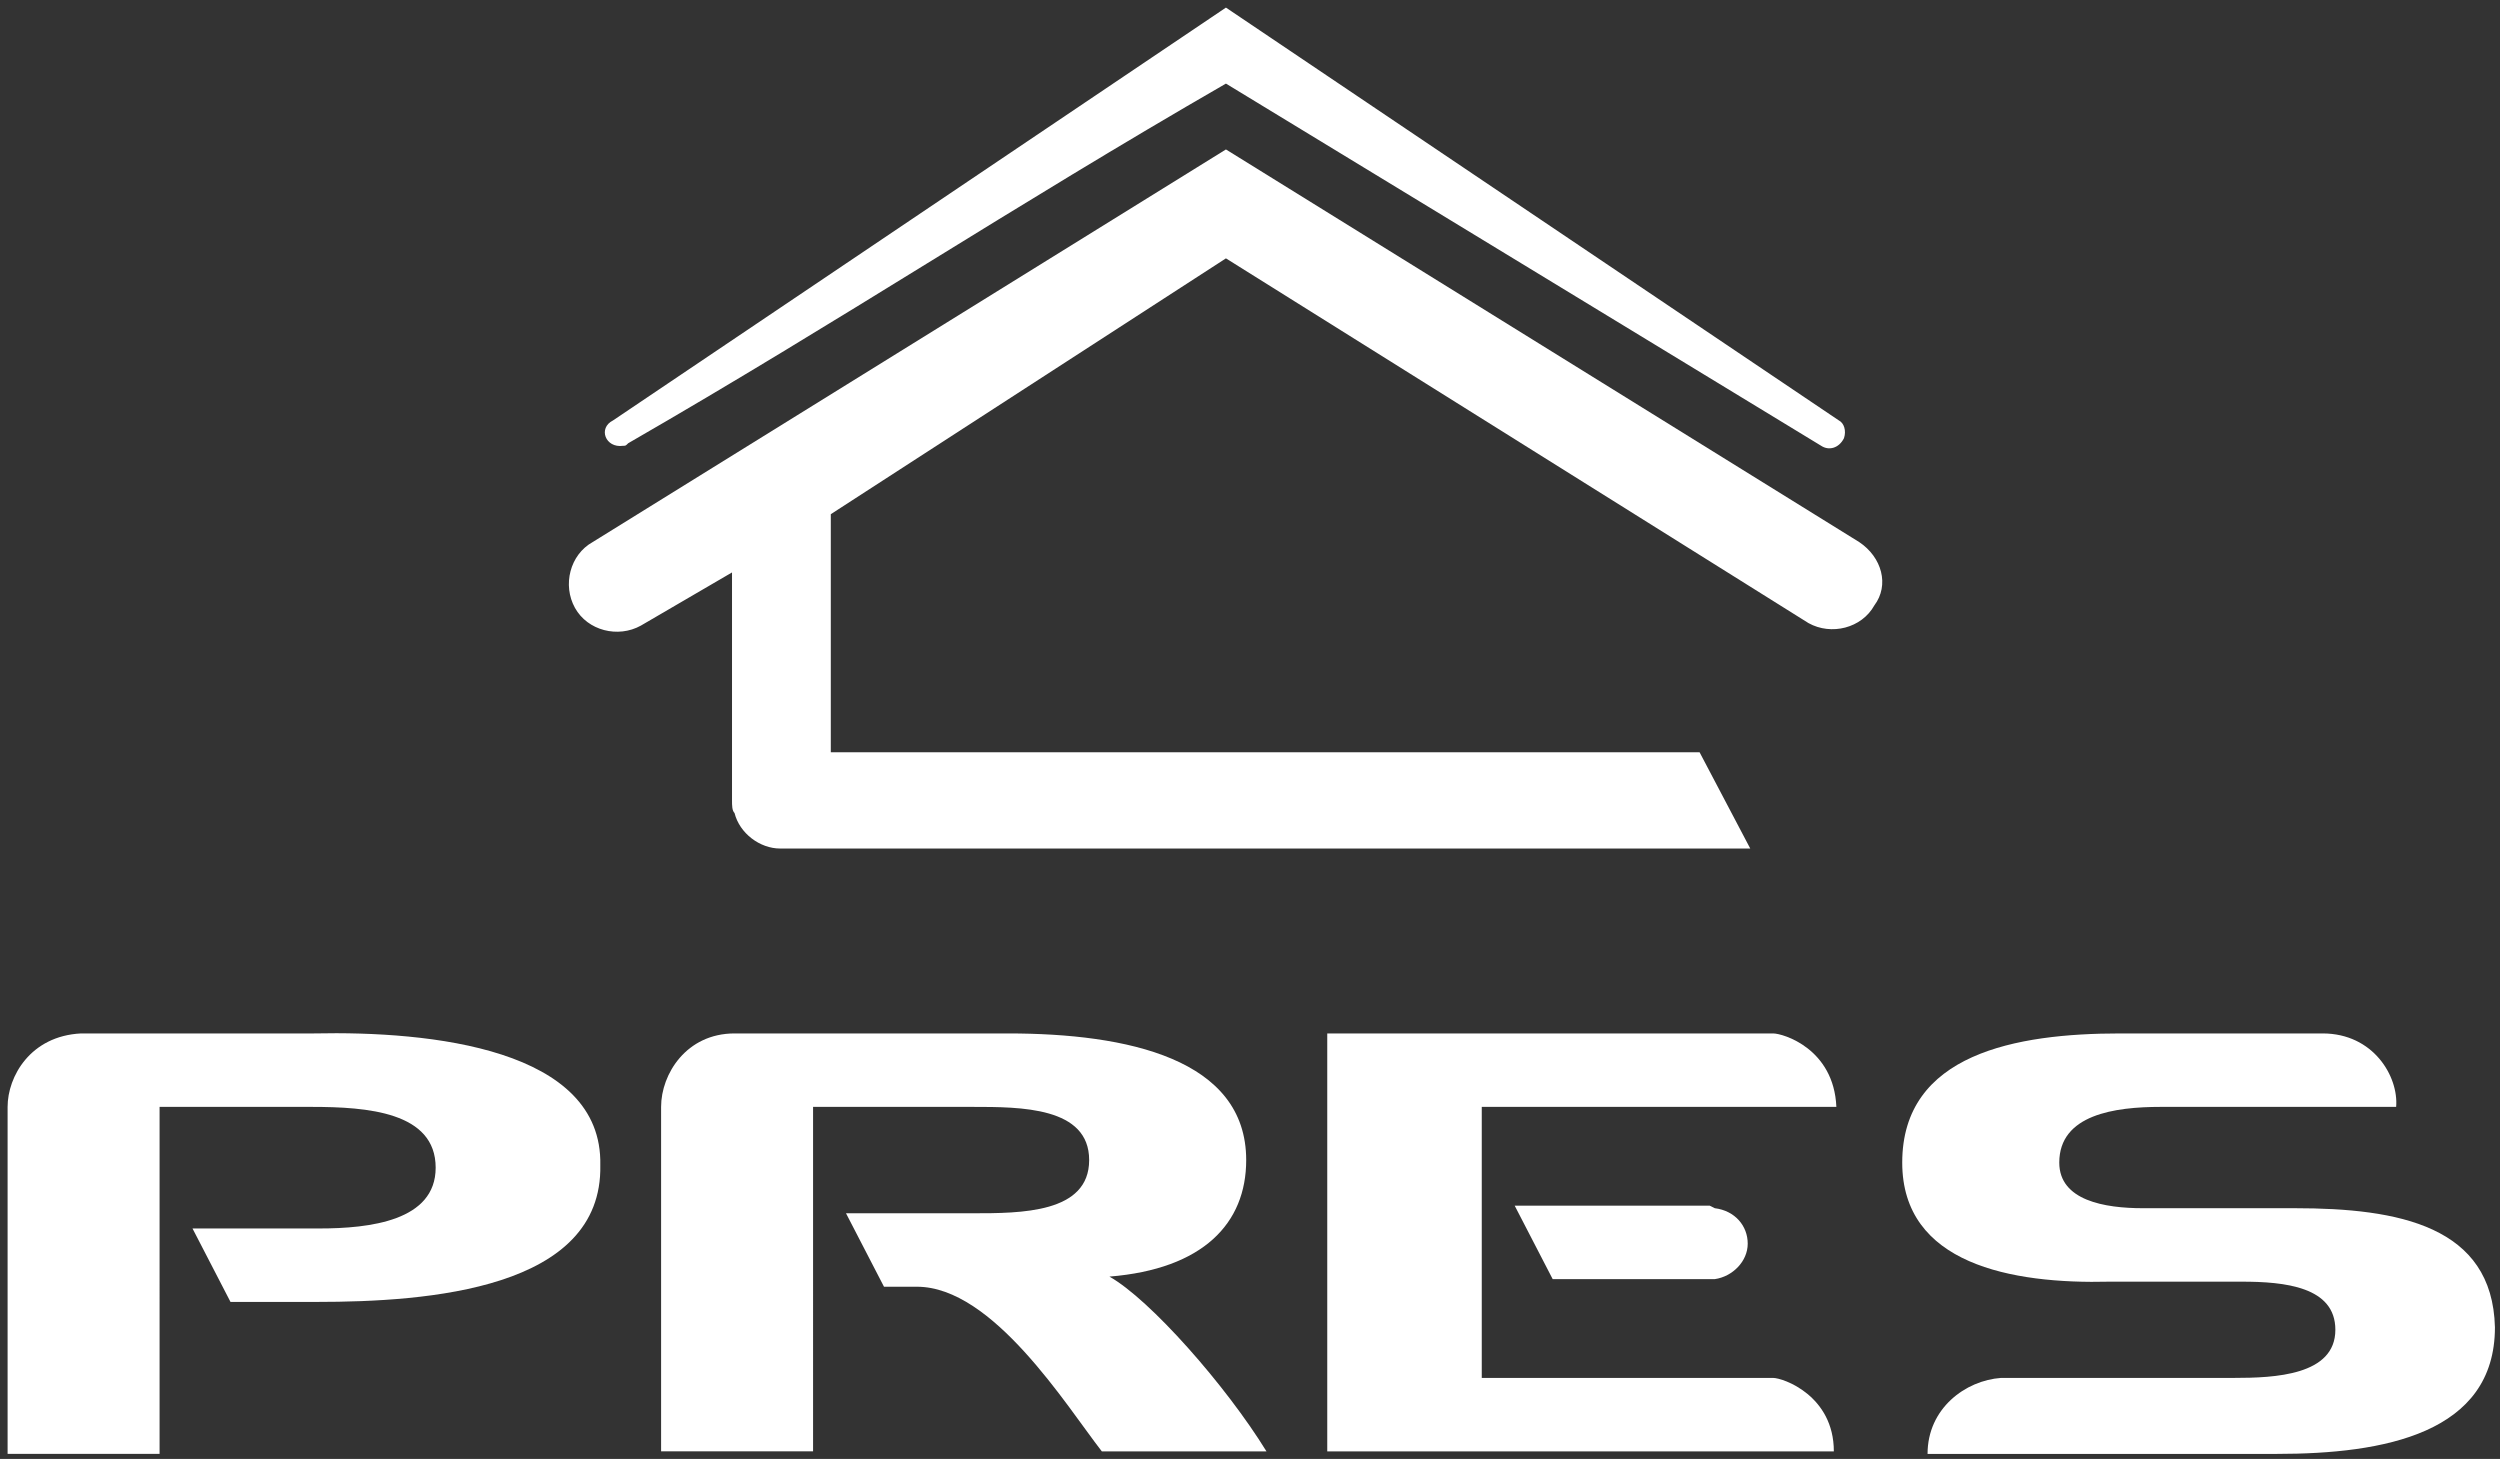
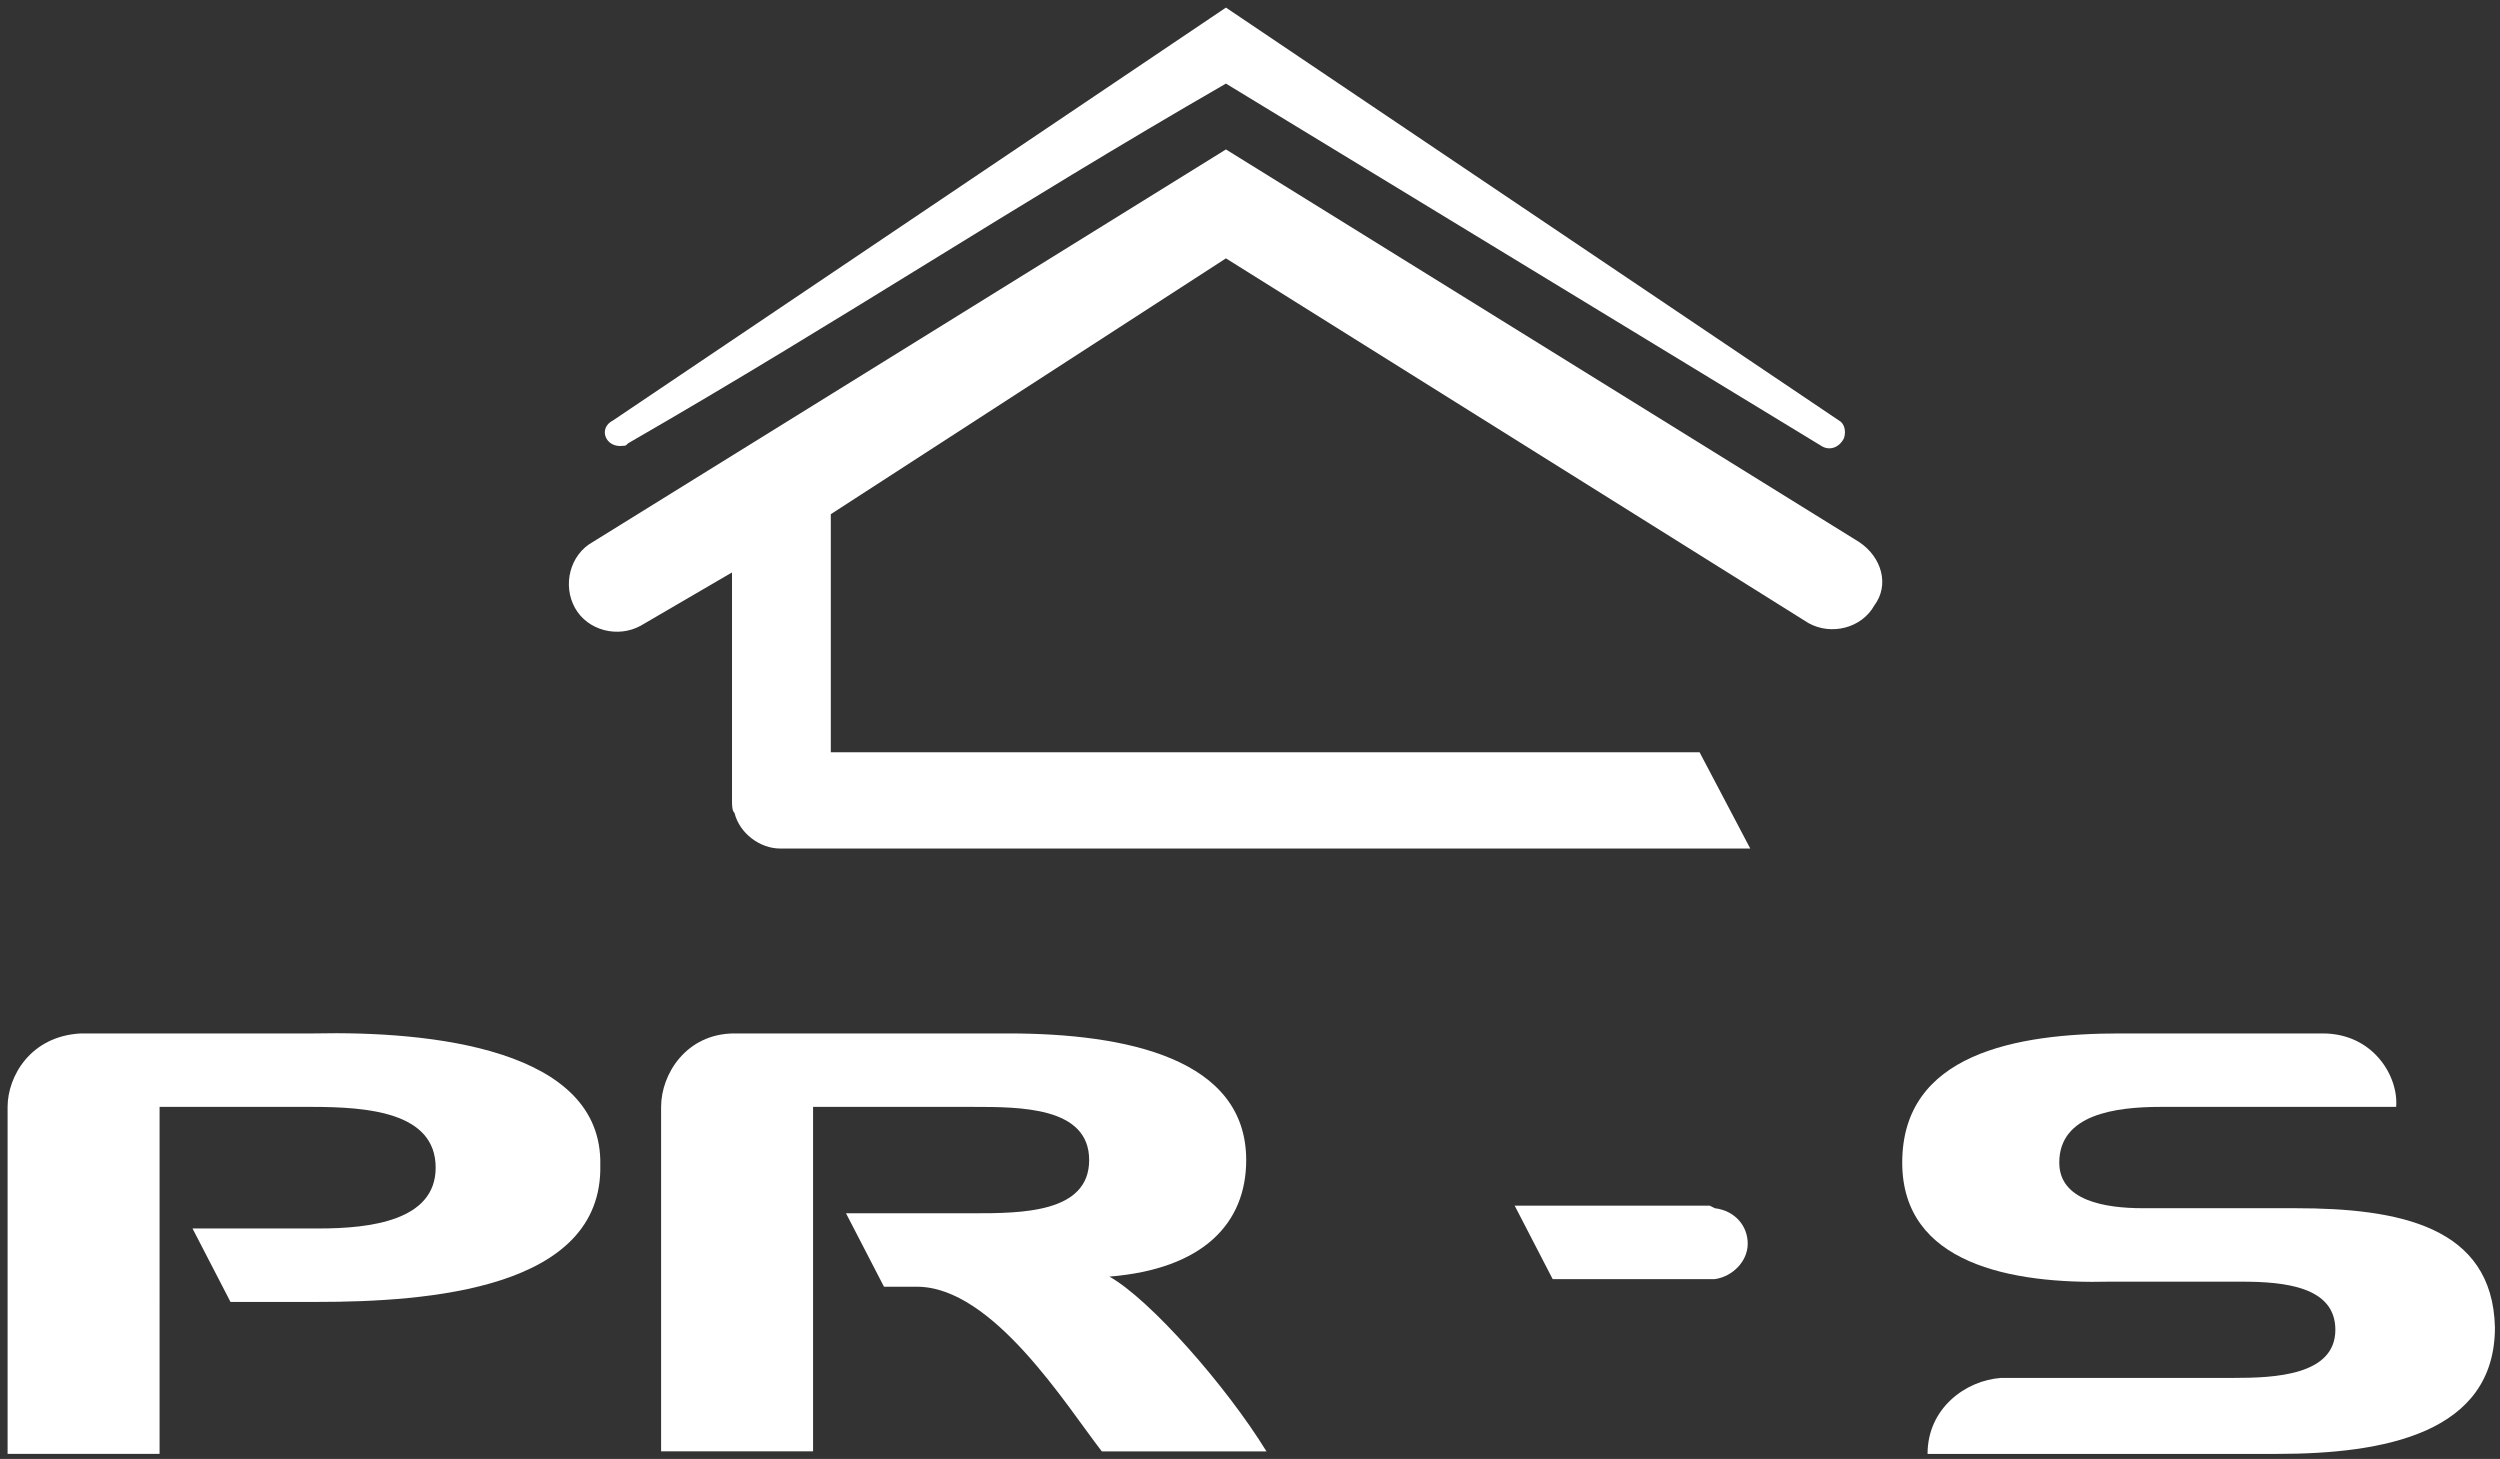
<svg xmlns="http://www.w3.org/2000/svg" version="1.1" id="Layer_1" x="0px" y="0px" viewBox="0 0 98.7 57.6" style="enable-background:new 0 0 98.7 57.6;" xml:space="preserve">
  <rect x="0" y="0" width="98.7" height="57.6" fill="#333333" stroke="none" />
  <style type="text/css">
	.st0{fill:#FFFFFF;}
</style>
  <g>
    <path class="st0" d="M73.4,21.4l-25-15.5h0L23.4,21.4c-0.9,0.5-1.2,1.7-0.7,2.6c0.5,0.9,1.7,1.2,2.6,0.7l0,0l3.6-2.1v9l0,0   c0,0.2,0,0.4,0.1,0.5c0.2,0.8,1,1.4,1.8,1.4v0h38.3l-2-3.8H32.8v-9.4l15.6-10.1l23,14.4l0,0c0.9,0.5,2.1,0.2,2.6-0.7   C74.6,23.1,74.3,22,73.4,21.4z" />
    <path class="st0" d="M24.6,17.6c0.1,0,0.1,0,0.2-0.1c8.5-4.9,15.1-9.3,23.6-14.2l23.5,14.3c0.3,0.2,0.7,0.1,0.9-0.3   c0.1-0.3,0-0.6-0.2-0.7L48.4,0.3L24.2,16.6C23.6,16.9,23.9,17.7,24.6,17.6z" />
    <path class="st0" d="M12.4,40.8H3.2c-2,0.1-2.9,1.7-2.9,2.9v13.7h6V43.7h6c2.2,0,4.9,0.2,4.9,2.4c0,2.1-2.6,2.4-4.6,2.4h-5l1.5,2.9   h3.4c4.4,0,11.3-0.5,11.2-5.4C23.8,41.4,17,40.7,12.4,40.8z" />
    <path class="st0" d="M43.8,50.4c3.7-0.3,5.4-2.1,5.4-4.6c0-4-4.7-5-9.4-5H29c-1.9,0-2.9,1.6-2.9,2.9v13.6h6V43.7h6.3   c1.9,0,4.6,0,4.6,2.1c0,2.1-2.7,2.1-4.6,2.1h-5l1.5,2.9h1.3c3,0,5.9,4.7,7.3,6.5h6.5C48.4,54.7,45.4,51.3,43.8,50.4z" />
-     <path class="st0" d="M70,40.8H52.4v16.5h20c0-2.2-2-2.9-2.4-2.9H58.5V43.7h14C72.4,41.4,70.4,40.8,70,40.8z" />
    <path class="st0" d="M90.6,47.7h-6c-1.5,0-3.3-0.3-3.3-1.8c0-1.9,2.2-2.2,4-2.2h9.3c0.1-1.2-0.9-2.9-2.9-2.9h-8   c-4.1,0-8.6,0.8-8.6,5.1c0,4,4.3,4.8,8.2,4.7h5.2c1.7,0,3.7,0.2,3.7,1.9c0,1.8-2.4,1.9-4,1.9h-9.2c-1.4,0.1-2.9,1.2-2.9,3h13.8   c4.2,0,8.6-0.8,8.6-5C98.4,48.4,94.7,47.7,90.6,47.7z" />
    <path class="st0" d="M67.5,47.6h-3.3h-4.4l1.5,2.9h2.9h3.3h0.2v0c0.7-0.1,1.3-0.7,1.3-1.4c0-0.7-0.5-1.3-1.3-1.4v0L67.5,47.6   L67.5,47.6z" />
  </g>
</svg>